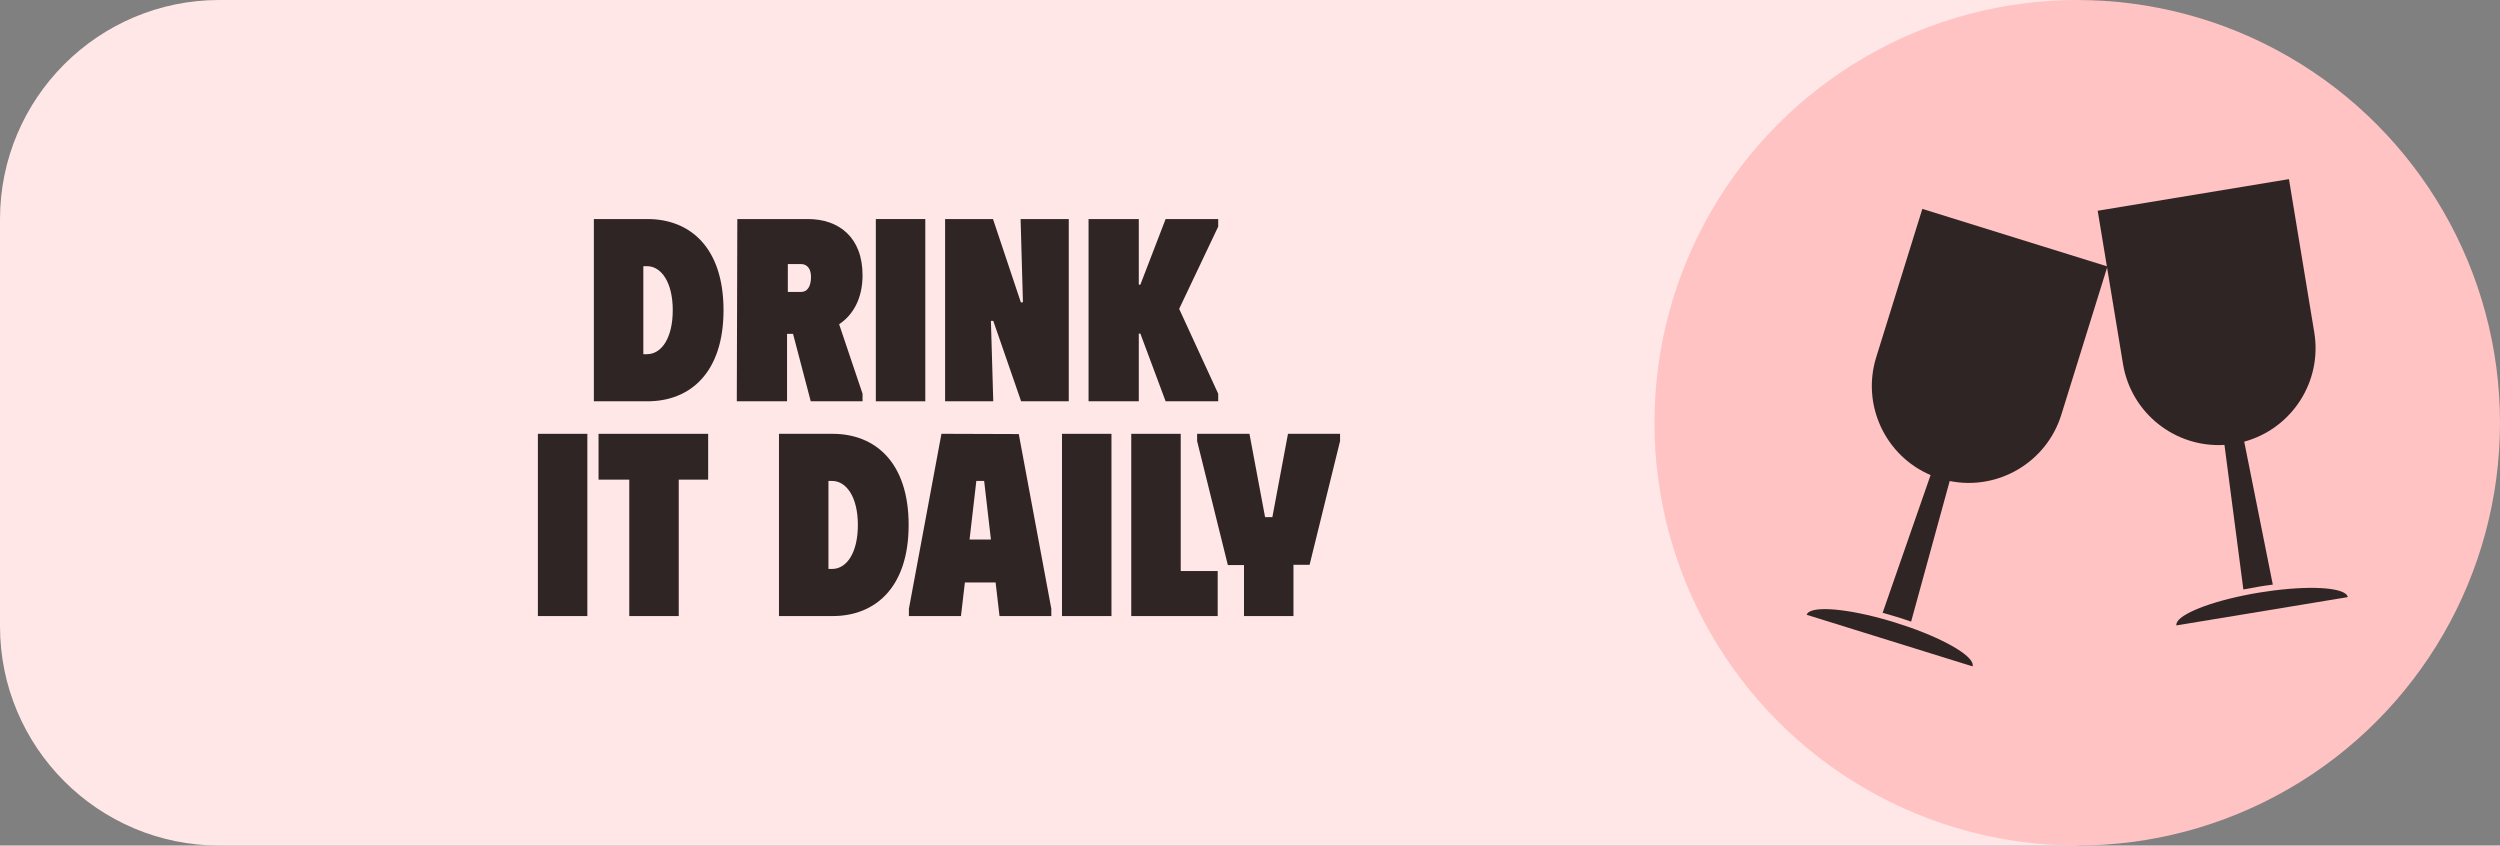
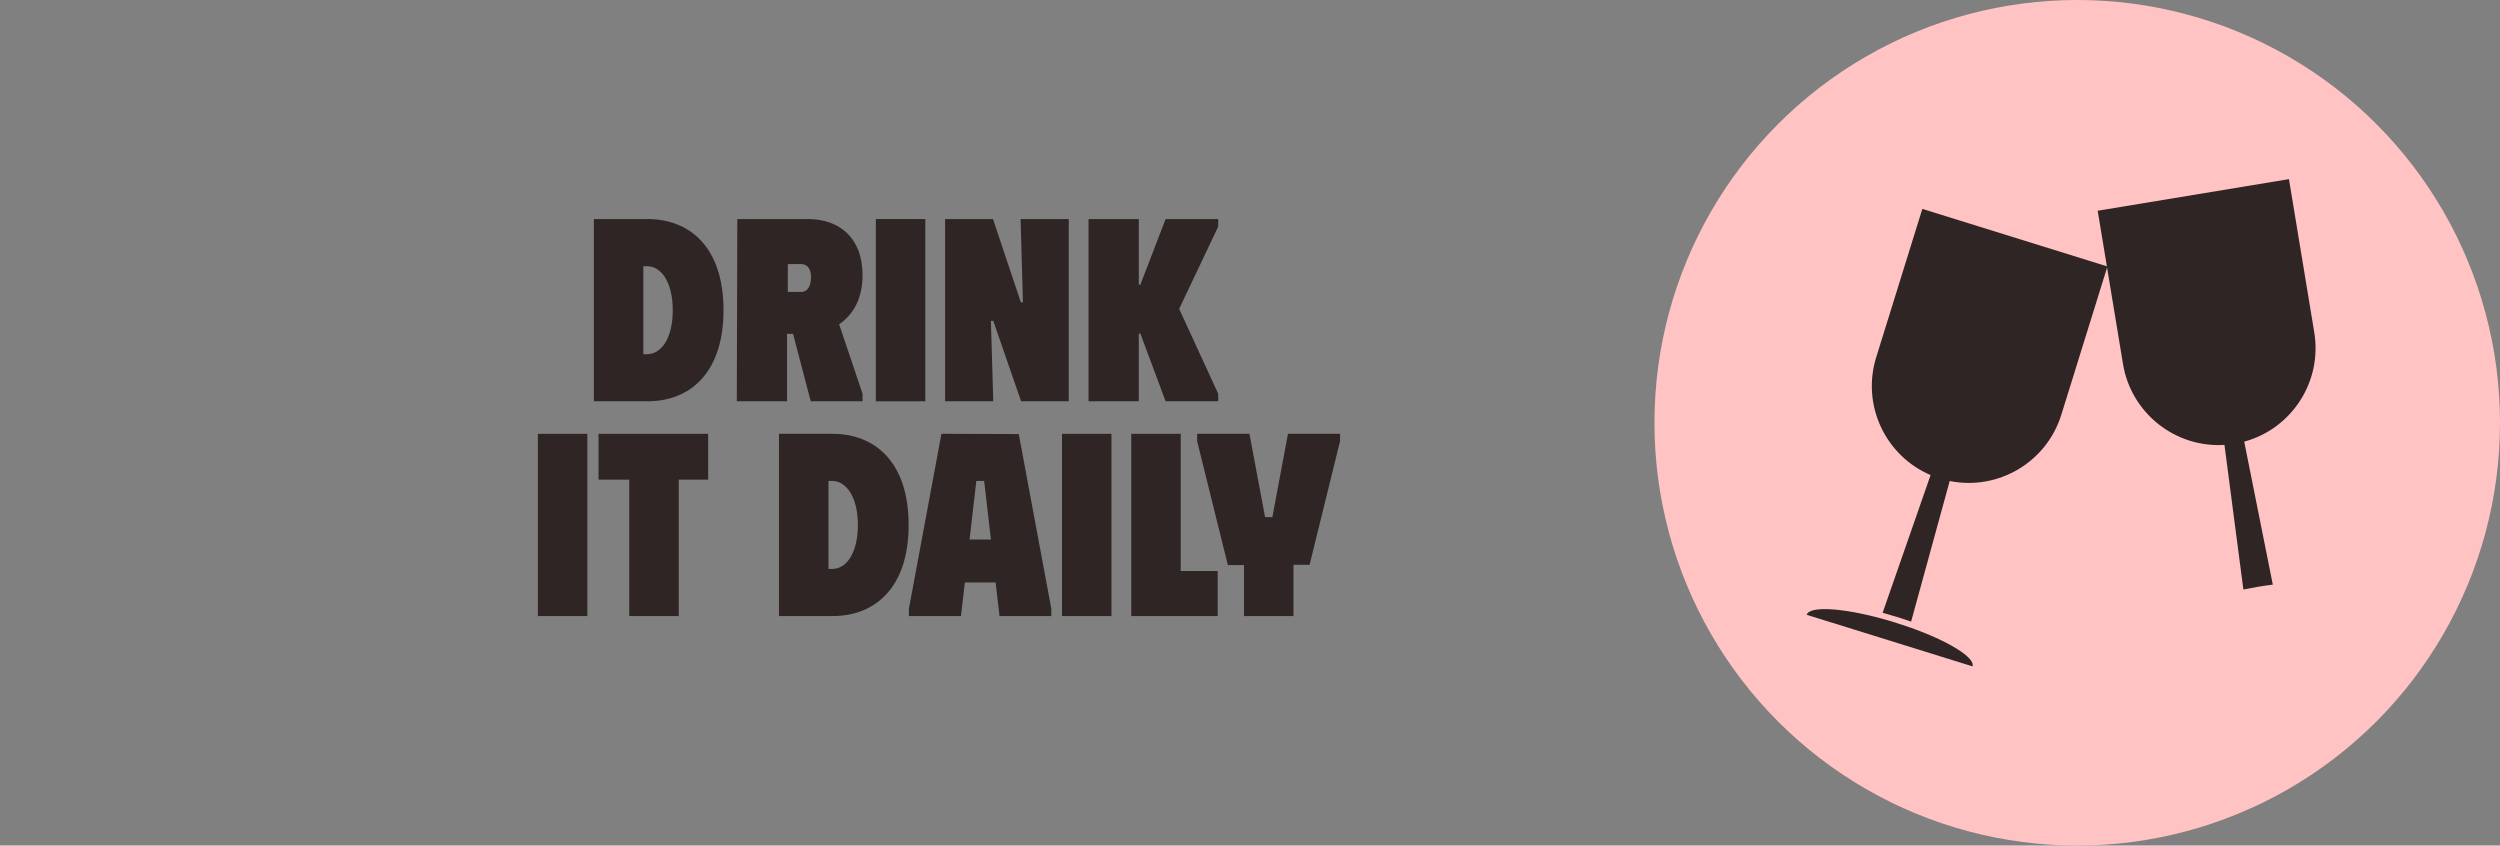
<svg xmlns="http://www.w3.org/2000/svg" id="Layer_2" data-name="Layer 2" viewBox="0 0 960.2 324.76">
  <rect x="0" y="0" width="960.2" height="324.76" fill="#808080" stroke="none" />
  <defs>
    <style>
      .cls-1 {
        fill: #302525;
      }

      .cls-1, .cls-2, .cls-3 {
        stroke-width: 0px;
      }

      .cls-2 {
        fill: #ffe7e7;
      }

      .cls-3 {
        fill: #ffc3c3;
      }
    </style>
  </defs>
  <g id="Layer_1-2" data-name="Layer 1">
    <g>
-       <path class="cls-2" d="m84.24,0h713.58v324.76H84.24C37.75,324.76,0,287.01,0,240.52V84.24C0,37.75,37.75,0,84.24,0Z" />
      <circle class="cls-3" cx="797.82" cy="162.38" r="162.38" />
      <g>
        <path class="cls-1" d="m248.69,84.13c16.3,0,29.2,10.9,29.2,35s-12.9,35-29.2,35h-20.6v-70h20.6Zm-1.6,51.9h1.4c5.6,0,9.9-6.2,9.9-16.9s-4.4-16.9-9.9-16.9h-1.4v33.8Z" />
        <path class="cls-1" d="m310.29,84.13c12,0,21,7.1,21,21.6,0,9-3.7,15.3-9,18.8l9,26.7v2.9h-19.9l-6.8-25.9h-2.3v25.9h-19.3l.2-70h27.1Zm-2.7,28c2.9,0,3.9-2.7,3.9-5.8,0-2.5-1-4.9-3.9-4.9h-5v10.7h5Z" />
        <path class="cls-1" d="m355.39,84.13v70h-19v-70h19Z" />
        <path class="cls-1" d="m410.49,84.13v70h-18.3l-10.7-30.9h-.9l.9,30.9h-18.5v-70h18.4l10.7,32h.8l-.9-32h18.5Z" />
        <path class="cls-1" d="m418.09,84.13h19.3v25.2h.6l9.7-25.2h20.2v2.9l-15,31.6,15,32.6v2.9h-20.2l-9.7-26h-.6v26h-19.3v-70Z" />
        <path class="cls-1" d="m225.59,166.62v70h-19v-70h19Z" />
        <path class="cls-1" d="m271.99,184.22h-11.3v52.4h-19v-52.4h-11.8v-17.6h42.1v17.6Z" />
        <path class="cls-1" d="m319.79,166.62c16.3,0,29.2,10.9,29.2,35s-12.9,35-29.2,35h-20.6v-70h20.6Zm-1.6,51.9h1.4c5.6,0,9.9-6.2,9.9-16.9s-4.4-16.9-9.9-16.9h-1.4v33.8Z" />
        <path class="cls-1" d="m349.09,233.82l12.5-67.21,29.7.1,12.5,67.1v2.8h-19.9l-1.5-12.9h-11.8l-1.5,12.9h-20v-2.8Zm31.5-26.6l-2.6-22.5h-3l-2.6,22.5h8.2Z" />
        <path class="cls-1" d="m426.89,166.62v70h-19v-70h19Z" />
        <path class="cls-1" d="m453.49,166.62v52.7h14.2v17.3h-33.2v-70h19Z" />
        <path class="cls-1" d="m479.89,166.62l6,32h2.8l6-32h20v2.8l-11.7,47.5h-6.2v19.7h-19v-19.6h-6.2l-11.8-47.6v-2.8h20.1Z" />
      </g>
      <g>
        <g>
          <path class="cls-1" d="m738.33,80.24l-17.71,56.96c-5.72,18.39,3.54,37.87,20.88,45.27l-18.42,52.89c1.81.49,3.65,1.03,5.5,1.6s3.67,1.18,5.44,1.8l14.82-54.01c18.48,3.73,37.15-7.06,42.87-25.45l17.71-56.96-71.1-22.11Z" />
          <path class="cls-1" d="m733.43,240.94c-1.78-.63-3.62-1.24-5.51-1.83-1.89-.59-3.76-1.13-5.58-1.62-15.13-4.08-27.37-4.77-28.43-1.36l63.71,19.81c1.06-3.42-9.41-9.79-24.18-15.01Z" />
        </g>
        <g>
          <path class="cls-1" d="m805.68,80.94l9.72,58.85c3.14,19,20.15,32.25,38.97,31.09l7.26,55.53c1.84-.37,3.73-.72,5.64-1.04,1.91-.32,3.81-.59,5.67-.83l-10.98-54.91c18.19-4.96,30.04-22.97,26.9-41.98l-9.72-58.85-73.46,12.14Z" />
-           <path class="cls-1" d="m873.39,226.77c-1.87.24-3.79.52-5.75.84s-3.86.68-5.71,1.06c-15.35,3.14-26.6,8.01-26.02,11.54l65.82-10.87c-.58-3.53-12.8-4.52-28.35-2.56Z" />
        </g>
      </g>
    </g>
  </g>
</svg>